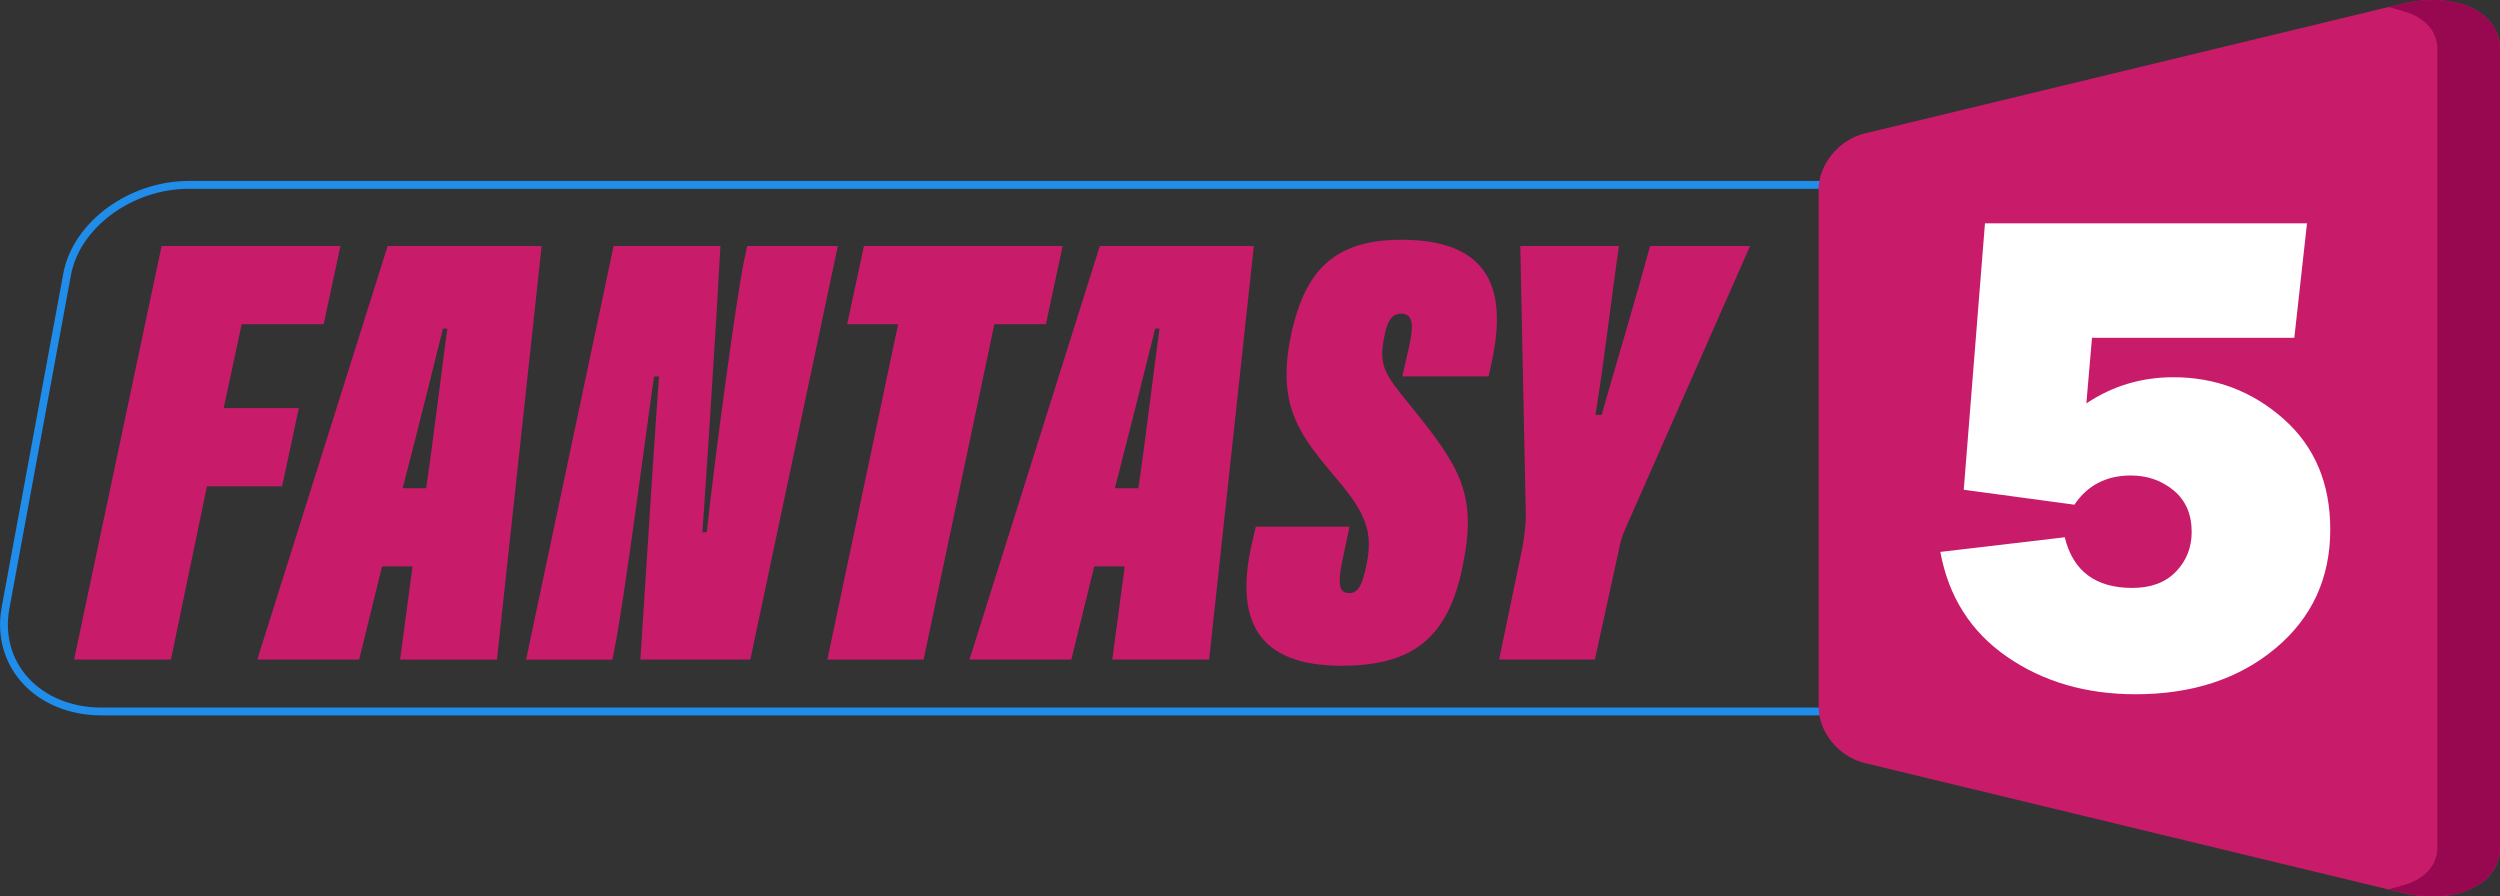
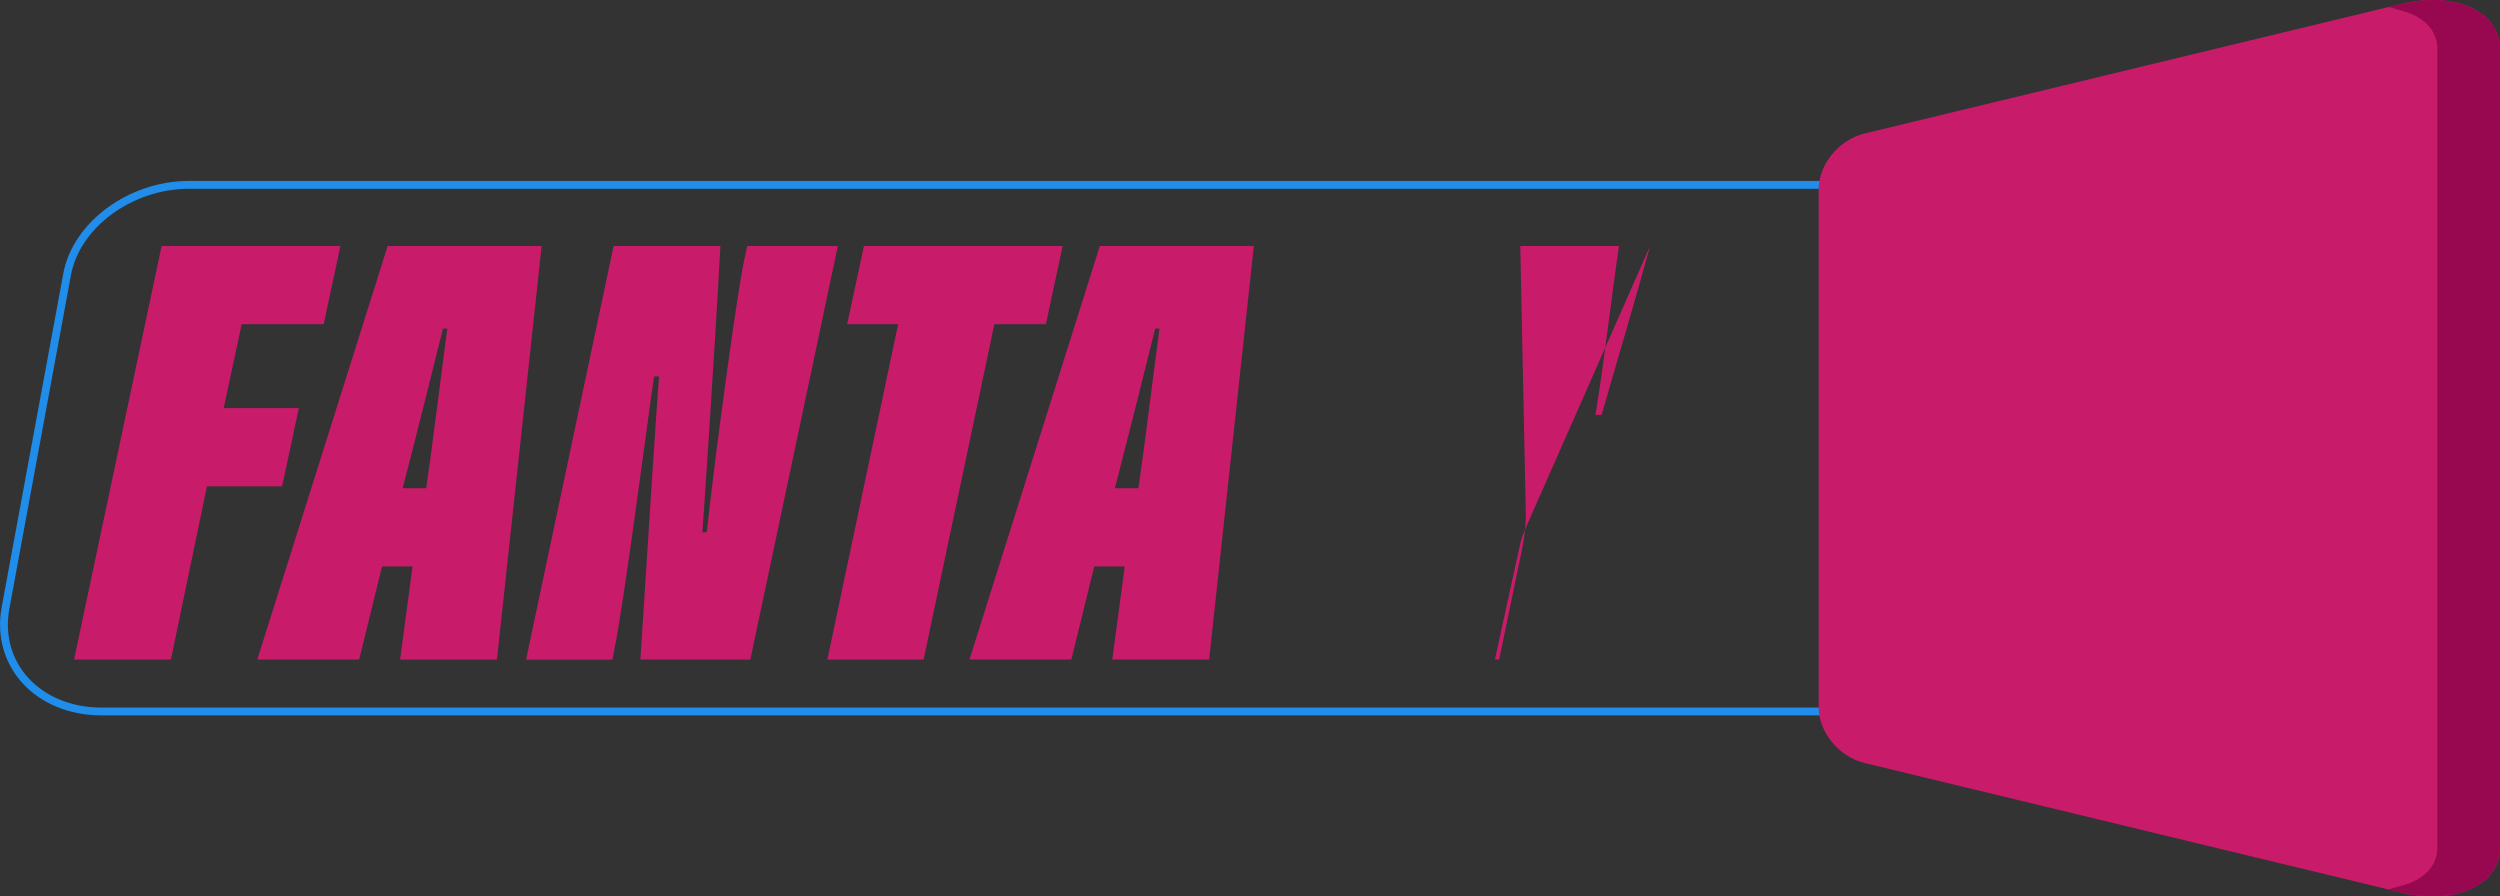
<svg xmlns="http://www.w3.org/2000/svg" id="Layer_2" data-name="Layer 2" viewBox="0 0 319.3 114.49">
  <rect x="0" y="0" width="319.3" height="114.49" fill="#333333" stroke="none" />
  <defs>
    <style>
      .cls-1 {
        fill: none;
        stroke: #1f8de9;
      }

      .cls-1, .cls-2, .cls-3 {
        stroke-miterlimit: 10;
      }

      .cls-4 {
        fill: #fff;
      }

      .cls-5, .cls-2 {
        fill: #c81b6a;
      }

      .cls-2 {
        stroke: #c81b6a;
      }

      .cls-3 {
        fill: #980850;
        stroke: #980850;
      }
    </style>
  </defs>
  <g id="Layer_1-2" data-name="Layer 1">
    <g>
      <g>
        <g>
          <path class="cls-5" d="M20.64,31.42h22.84l-2.14,9.99h-10.47l-2.3,10.71h9.6l-2.14,9.99h-9.6l-4.6,22.13H9.46L20.64,31.42Z" />
          <path class="cls-5" d="M48.8,72.34l-2.93,11.9h-13.01L49.51,31.42h19.67l-5.71,52.82h-12.37l1.59-11.9h-3.89Zm5.63-9.99c.63-4.04,2.3-17.53,2.7-20.38h-.55c-.55,2.3-3.81,15.23-5.15,20.38h3.01Z" />
          <path class="cls-5" d="M67.19,84.24l11.18-52.82h13.64c-.79,14.59-2.14,34.34-2.3,36.56h.56c.87-8.33,3.73-29.74,4.76-34.66l.4-1.9h11.58l-11.18,52.82h-14.04c.87-13.88,2.22-34.42,2.38-36.16h-.63c-.87,5.87-3.81,28.79-5.08,34.9l-.24,1.27h-11.02Z" />
          <path class="cls-5" d="M114.7,41.41h-6.5l2.14-9.99h25.38l-2.14,9.99h-6.58l-9.04,42.83h-12.29l9.04-42.83Z" />
          <path class="cls-5" d="M139.76,72.34l-2.93,11.9h-13.01l16.65-52.82h19.67l-5.71,52.82h-12.37l1.59-11.9h-3.89Zm5.63-9.99c.63-4.04,2.3-17.53,2.7-20.38h-.55c-.55,2.3-3.81,15.23-5.15,20.38h3.01Z" />
-           <path class="cls-5" d="M172.36,67.26l-.95,4.52c-.63,3.17-.24,3.97,.95,3.97,1.11,0,1.67-1.03,2.22-3.89,.79-3.96-.24-6.42-3.73-10.55-4.6-5.47-7.93-9.2-5.95-18.56,1.82-8.57,5.87-12.13,14.12-12.13,12.77,0,13.16,8.25,11.42,16.02l-.32,1.43h-11.02l.87-3.81c.63-2.85,.48-4.2-1.03-4.2-.71,0-1.59,.32-2.06,2.54-.87,4.12-.16,5,3.25,9.2,6.5,8.01,8.57,11.42,6.66,20.62-1.9,9.28-6.58,12.61-15.46,12.61-10.63,0-13.72-5.71-11.42-15.7l.48-2.06h11.98Z" />
-           <path class="cls-5" d="M191.47,84.24l2.93-14.12c.24-1.11,.48-3.09,.48-4.28l-.71-34.42h12.61c-.95,6.35-1.74,13.72-3.01,21.57h.79c1.67-5.87,4.2-14.28,6.19-21.57h12.77l-15.78,35.77c-.48,1.11-.63,1.43-.87,2.54l-3.17,14.51h-12.21Z" />
+           <path class="cls-5" d="M191.47,84.24l2.93-14.12c.24-1.11,.48-3.09,.48-4.28l-.71-34.42h12.61c-.95,6.35-1.74,13.72-3.01,21.57h.79c1.67-5.87,4.2-14.28,6.19-21.57l-15.78,35.77c-.48,1.11-.63,1.43-.87,2.54l-3.17,14.51h-12.21Z" />
        </g>
        <path class="cls-1" d="M248.59,23.61l-2.84,67.26H12.98c-8.13,0-13.62-5.99-12.27-13.25l7.86-42.57c1.17-6.36,8.13-11.44,15.56-11.44H248.59Z" />
      </g>
      <path class="cls-2" d="M238.28,96.97l68.53,16.54c6.48,1.56,12-.77,12-5.29V6.28c0-4.52-5.52-6.86-12-5.29l-68.53,16.54c-3.08,.74-5.5,3.71-5.5,6.64V90.33c0,2.94,2.42,5.9,5.5,6.64Z" />
      <path class="cls-3" d="M318.8,6.28V108.21c0,4.47-5.38,6.8-11.75,5.35,2.86-.8,4.75-2.7,4.75-5.35V6.28c0-2.65-1.89-4.55-4.75-5.35,6.37-1.45,11.75,.88,11.75,5.35Z" />
-       <path class="cls-4" d="M293.01,43.14h-25.82l-.72,8.38c3.34-2.23,7.04-3.34,11.11-3.34,5.36,0,10.04,1.77,14.04,5.29,4,3.53,6,8.25,6,14.15,0,6.22-2.33,11.29-7,15.19s-10.62,5.86-17.88,5.86c-6.32,0-11.79-1.6-16.41-4.79-4.62-3.2-7.46-7.66-8.51-13.39l15.89-1.87c1.05,4.31,3.93,6.47,8.62,6.47,2.38,0,4.24-.69,5.58-2.08,1.34-1.39,2.01-3.08,2.01-5.08,0-2.26-.77-4.02-2.3-5.29-1.53-1.27-3.36-1.91-5.46-1.91-3.13,0-5.54,1.24-7.22,3.73l-14.13-1.91,2.71-34.03h41.13l-1.62,14.63Z" />
    </g>
  </g>
</svg>